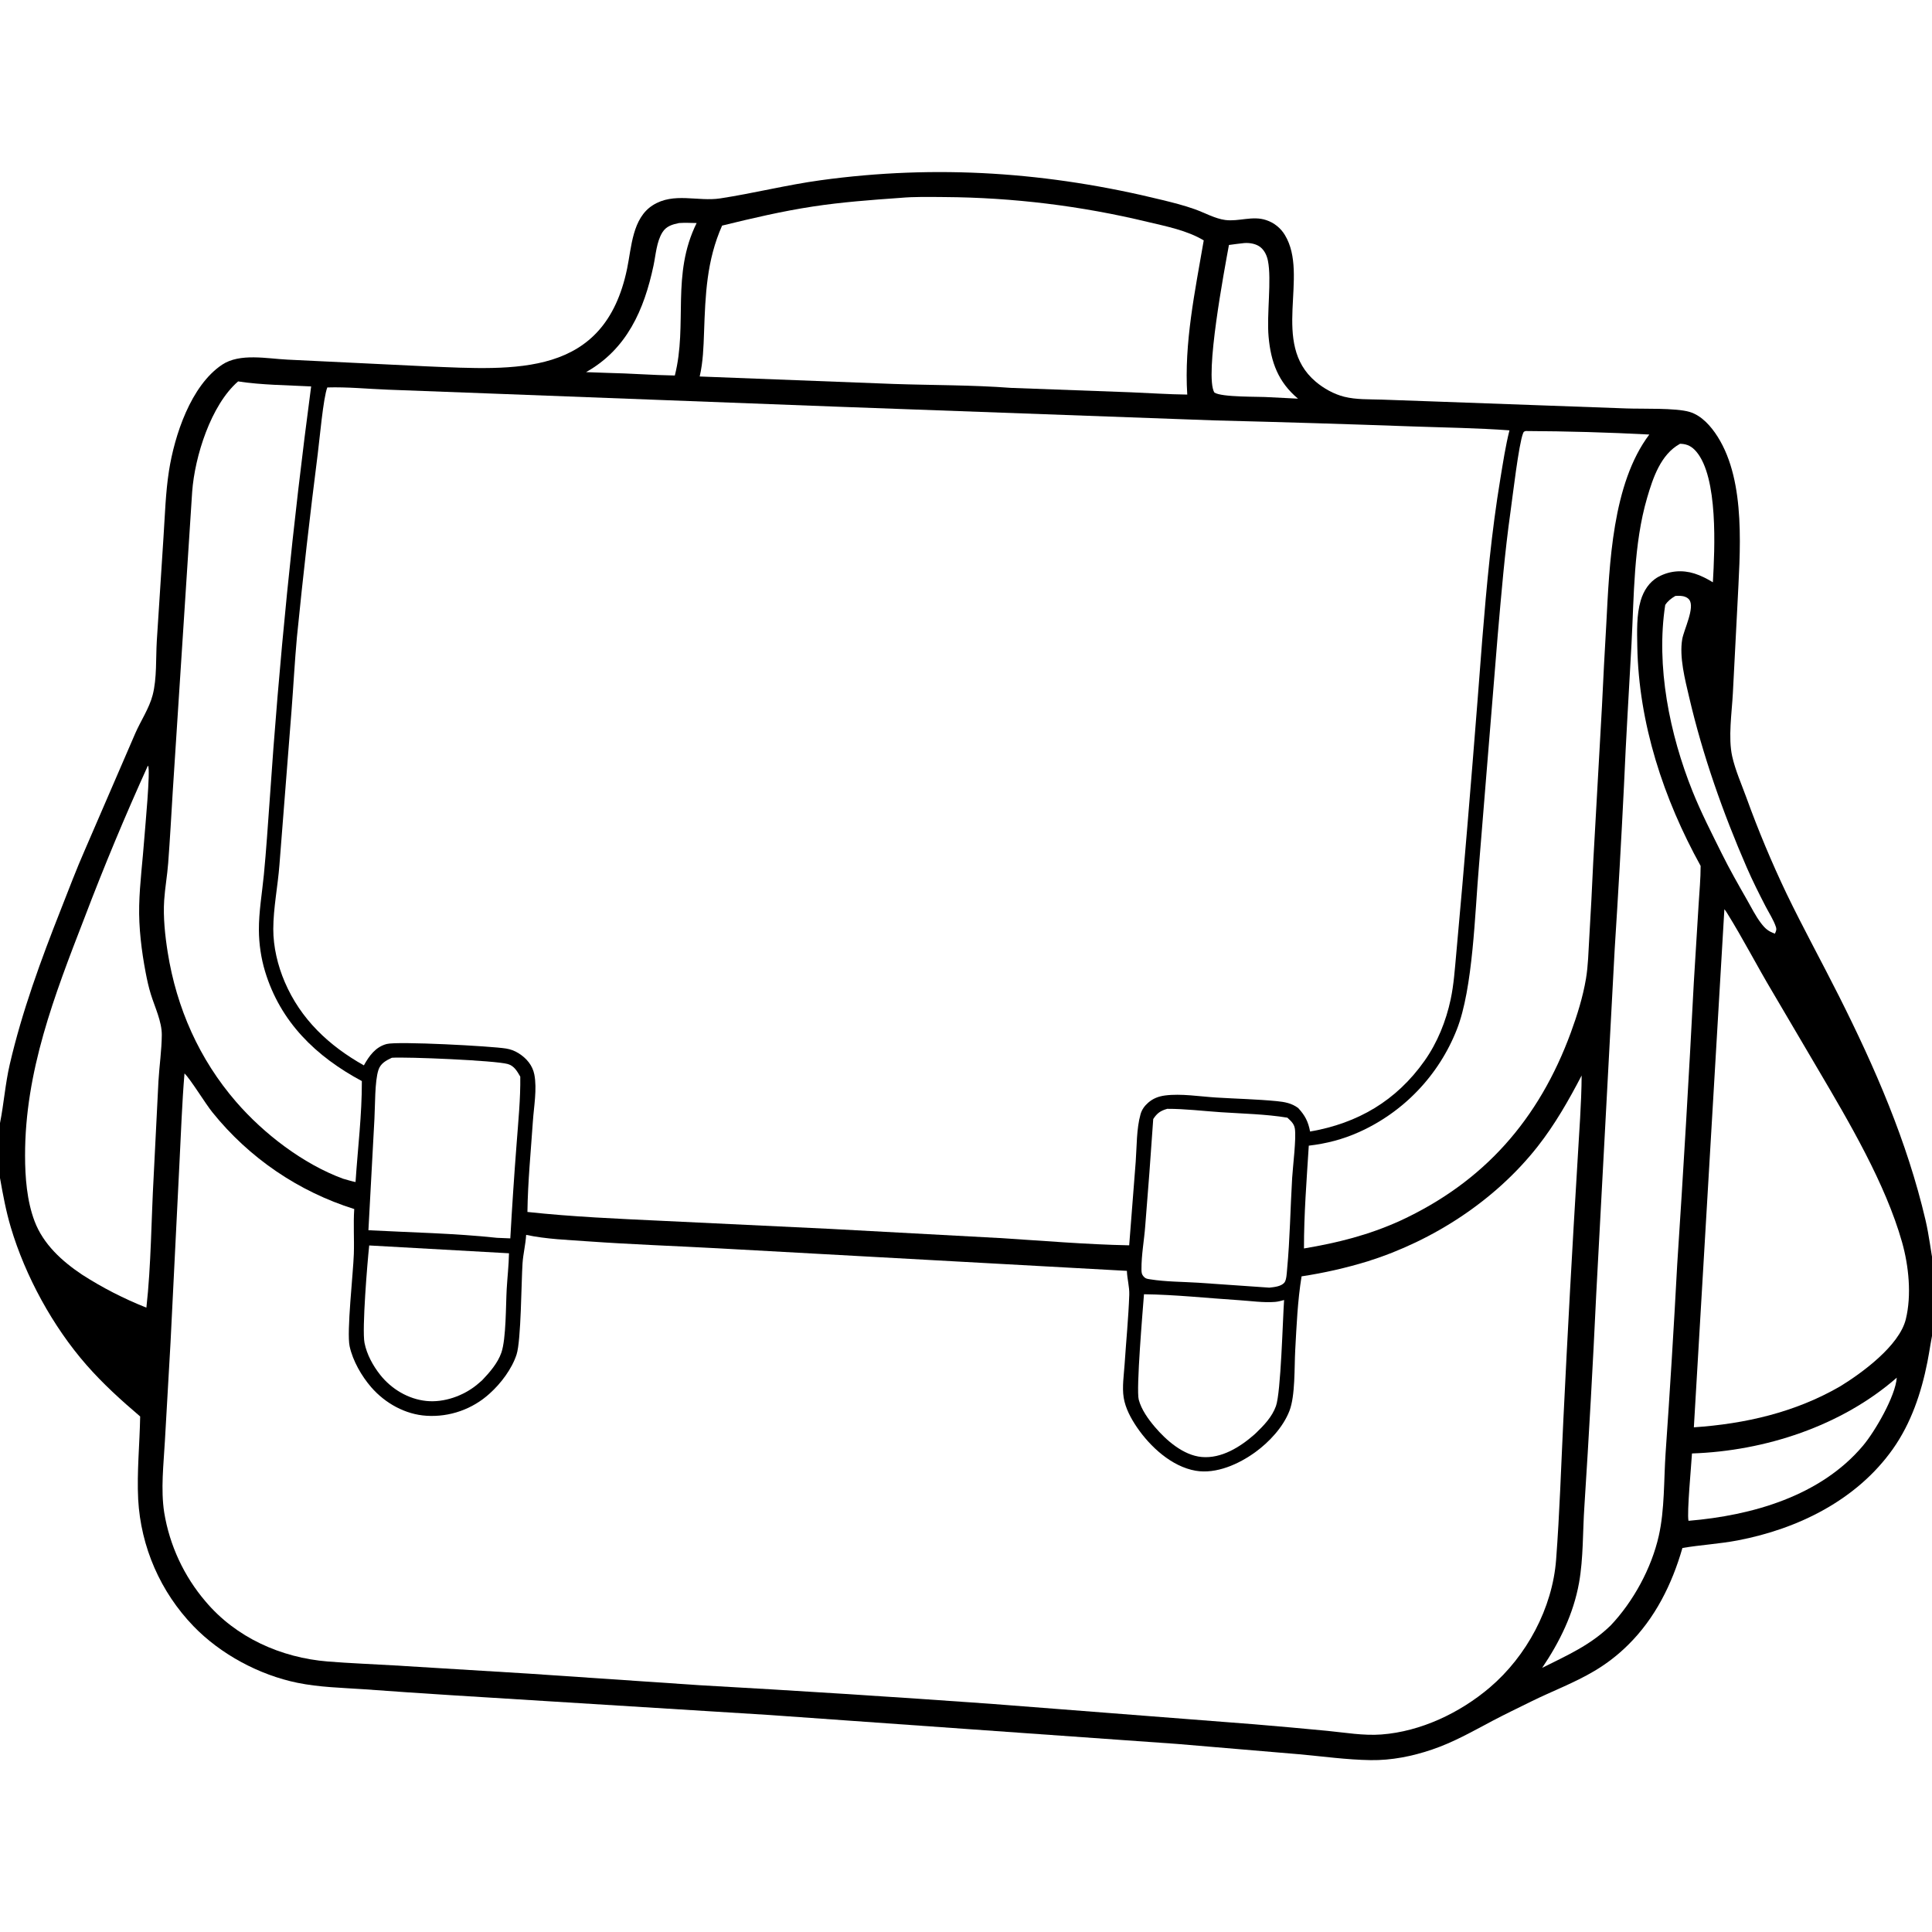
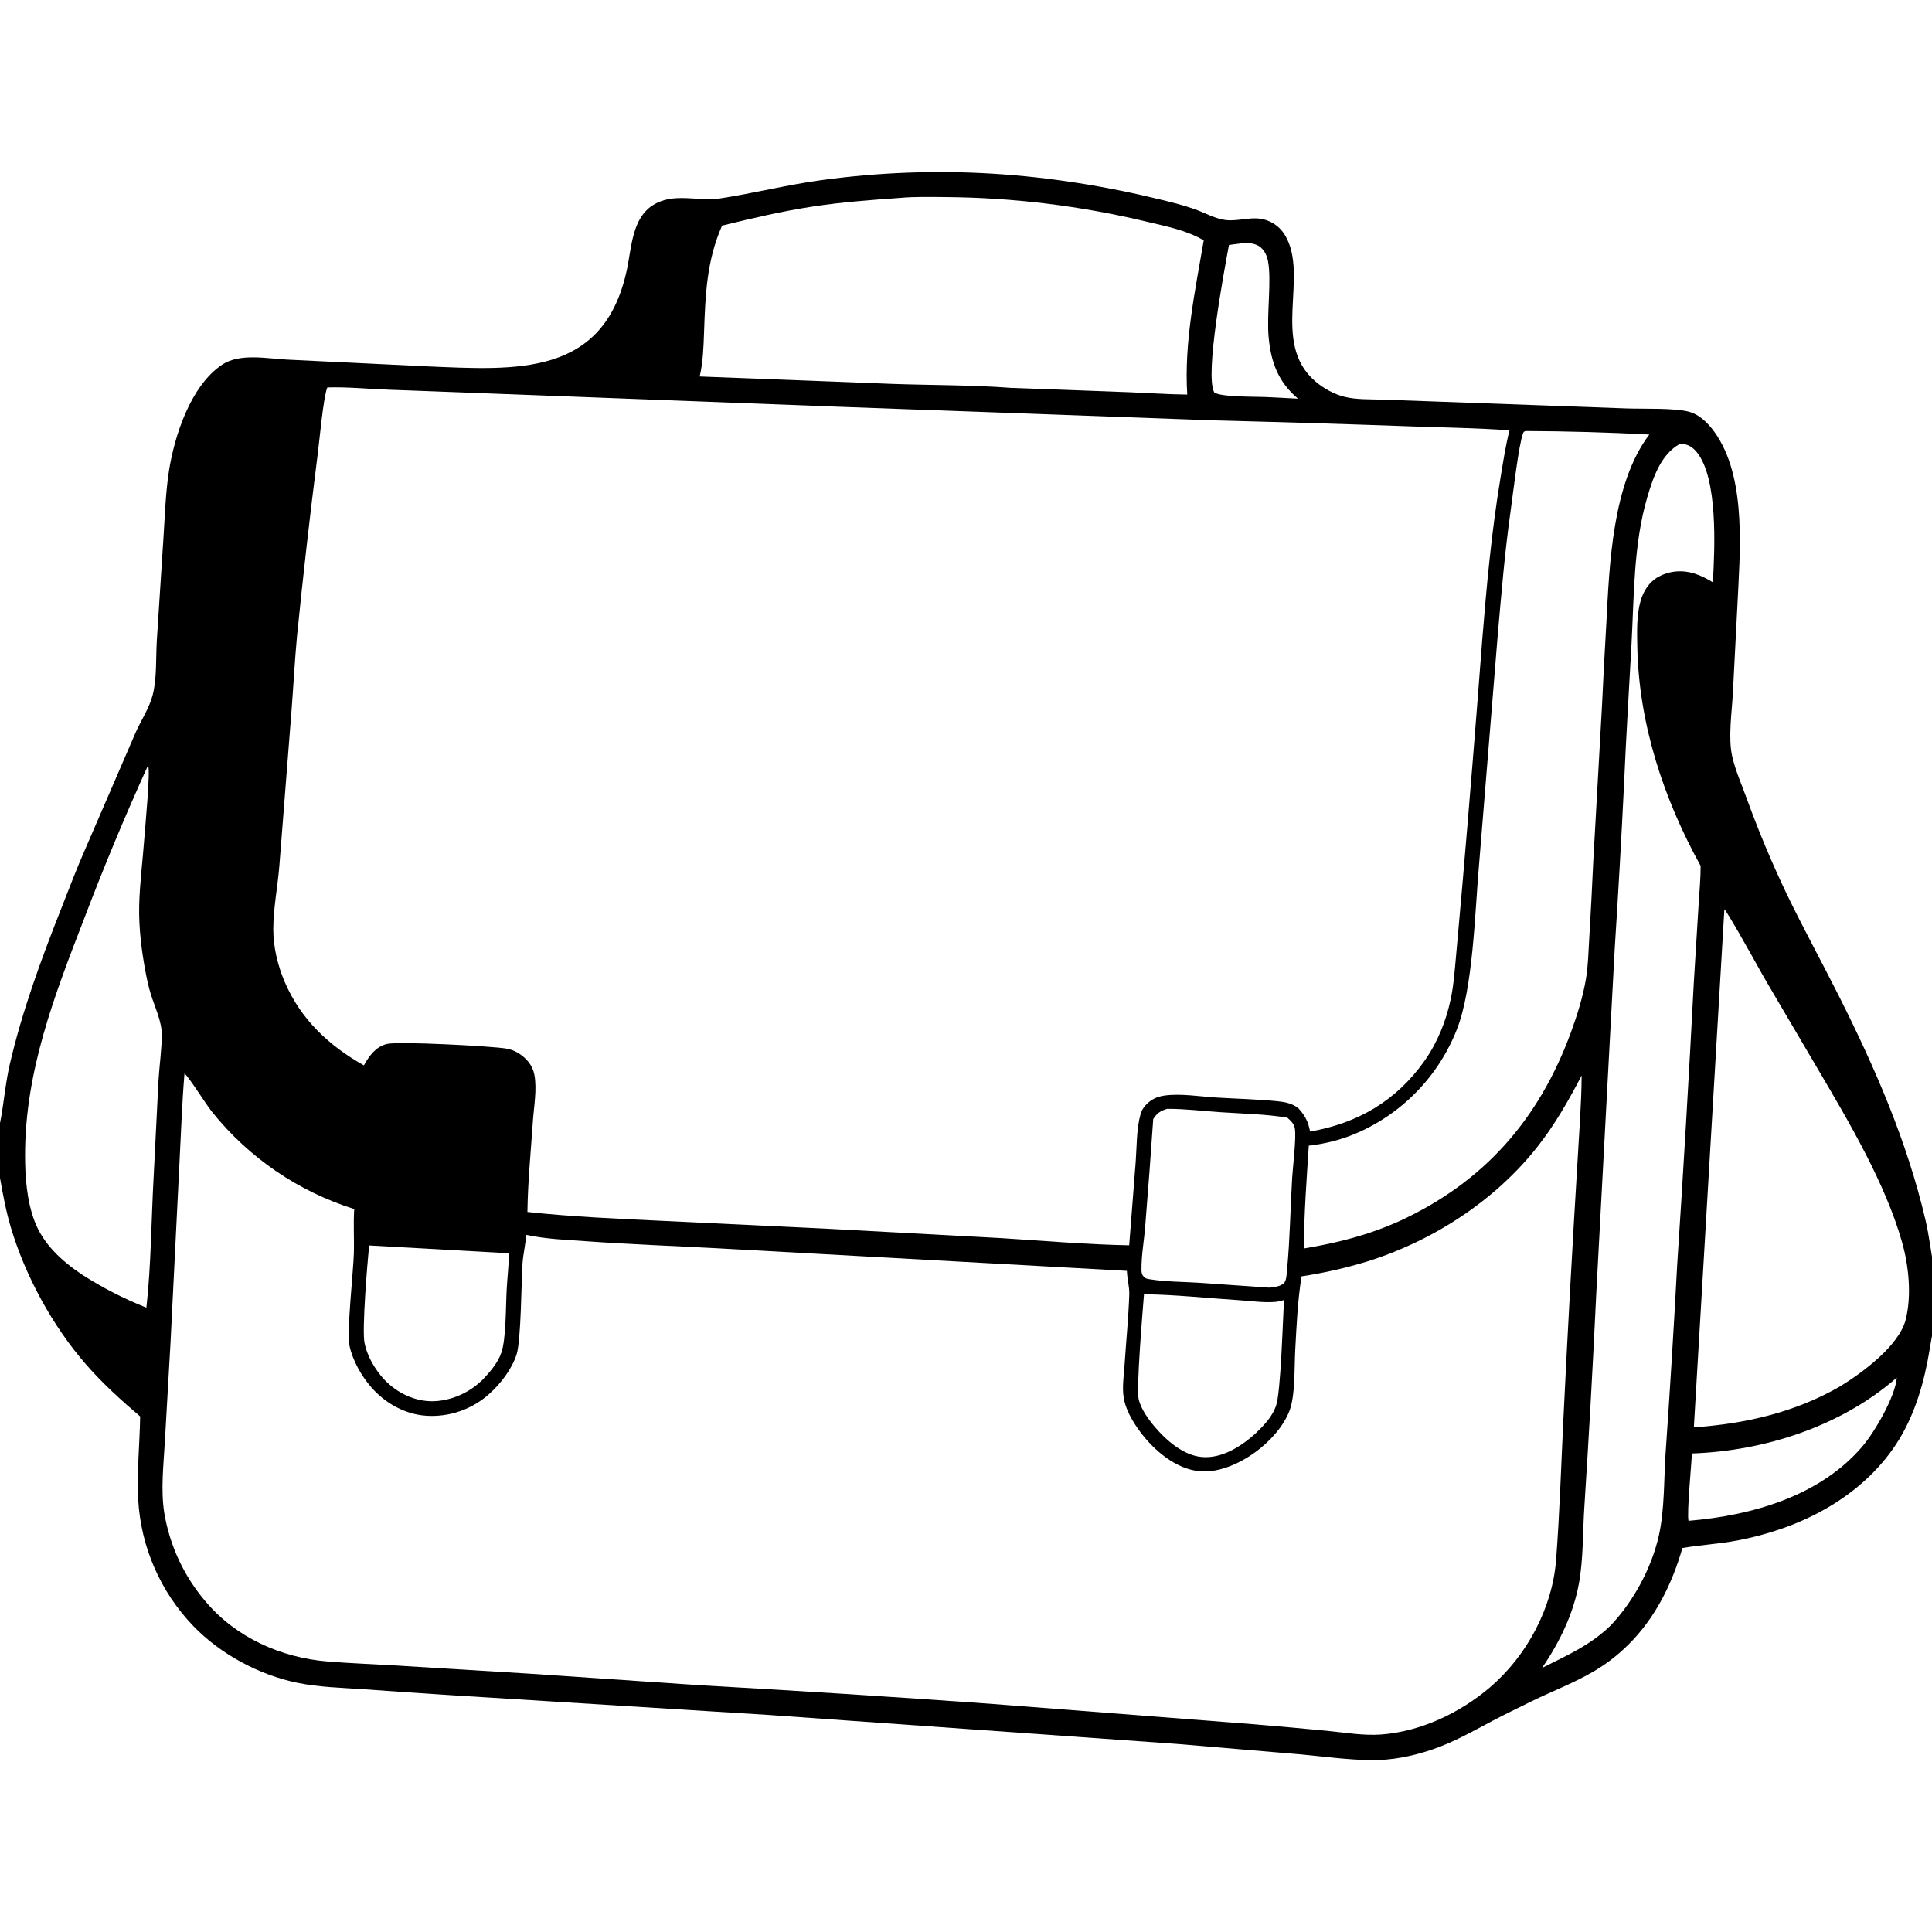
<svg xmlns="http://www.w3.org/2000/svg" height="1023" width="1023">
  <rect width="100%" height="100%" fill="#808080" stroke="none" />
  <path d="m0 0h1024v671.044 31.71 321.246h-1024v-400.254-29.04z" />
  <g fill="#fff">
-     <path d="m359.524 118.101c3.103-.217 6.238-.06 9.347-.002-13.566 27.426-4.657 53.486-11.549 80.734-11.957-.195-23.877-1.152-35.831-1.391l-11.169-.4c21.625-12.169 30.75-32.997 35.714-56.409 1.198-5.652 1.608-12.662 4.718-17.628 2.035-3.249 5.218-4.165 8.77-4.904z" />
-     <path d="m887.095 315.553c1.862-.096 3.694-.193 5.445.564.755.327 1.399.765 1.907 1.423 3.173 4.105-2.835 15.911-3.694 20.87-1.647 9.505 1.501 21.507 3.68 30.837 7.185 30.771 17.861 61.077 30.458 90.031 3.061 7.034 6.468 13.821 9.986 20.634 1.778 3.443 4.251 7.193 5.451 10.832.492 1.492.102 2.27-.505 3.638-3.494-1.255-5.142-2.648-7.4-5.622-2.829-3.724-5.038-8.198-7.361-12.267-4.644-8.135-9.264-16.226-13.423-24.624-5.366-10.834-10.941-21.666-15.443-32.893-12.118-30.218-19.432-66.188-14.452-98.664 1.462-2.175 3.121-3.42 5.351-4.759z" />
    <path d="m658.795 128.705c2.947-.234 6.58.388 8.866 2.39 2.037 1.782 3.174 4.332 3.705 6.944 2.044 10.048-.711 28.428.359 40.305 1.211 13.446 5.105 23.997 15.578 32.75l-14.927-.753c-5.629-.443-25.608.146-29.391-2.524-5.293-8.919 5.423-65.357 7.739-78.099q4.027-.575 8.071-1.013z" />
    <path d="m1004.35 729.482c-.69 9.763-11.503 28.447-17.937 36.073-22.512 26.682-58.824 36.925-92.351 39.72-.895-4.393 1.499-29.408 1.85-35.664 38.661-1.3 79.123-14.508 108.438-40.129z" />
    <path d="m195.498 659.474 74.015 4.142c-.11 6.335-.865 12.76-1.224 19.099-.472 8.346-.269 26.105-2.799 33.474-1.909 5.561-6.245 10.53-10.238 14.709q-1.32 1.173-2.68 2.299c-7.19 5.914-17.468 9.578-26.813 8.619-9.568-.983-18.431-6.278-24.372-13.741-3.857-4.845-7.174-10.88-8.376-17.006-1.4-7.142 1.509-42.719 2.487-51.595z" />
    <path d="m605.745 685.31c16.777.211 33.519 2.065 50.257 3.136 6.139.393 13.018 1.411 19.136.924 1.615-.129 3.233-.583 4.793-1.004-.724 10.244-1.689 48.94-4.32 56.187-2.071 5.708-6.275 10.101-10.56 14.228-.304.286-.604.576-.917.851-7.496 6.573-17.369 12.77-27.766 11.857-9.758-.857-18.809-8.784-24.881-15.931-3.476-4.092-7.152-9.188-8.526-14.456-1.436-5.506 2.173-47.837 2.784-55.792z" />
    <path d="m618.066 587.127c9.317-.032 18.995 1.166 28.305 1.789 11.621.777 23.8 1.001 35.291 2.893 1.852 1.739 3.536 3.131 3.966 5.761.83 5.083-1.054 19.944-1.428 26.174-.964 16.053-1.157 32.27-2.67 48.273-.169 1.778-.287 5.771-1.446 7.129-1.784 2.088-5.414 2.369-7.968 2.67l-37.707-2.615c-8.296-.516-17.144-.478-25.343-1.788-1.589-.254-2.44-.288-3.534-1.526-1.077-1.218-1.106-2.267-1.119-3.829-.06-7.491 1.427-15.347 1.987-22.87q2.314-28.309 4.24-56.647c2.042-3.137 3.854-4.404 7.426-5.414z" />
-     <path d="m207.488 560.086c7.894-.543 54.667 1.415 61.387 3.321 3.369.956 4.968 3.833 6.614 6.672.159 11.765-1.07 23.74-1.937 35.472q-1.937 25.068-3.344 50.172l-7.041-.292c-22.493-2.418-45.486-2.817-68.088-4.021l3.181-58.895c.4-7.073.143-19.905 2.115-25.951 1.135-3.481 3.994-5.016 7.113-6.478z" />
    <path d="m78.303 405.45c.046.052.104.094.137.154 1.28 2.388-1.63 32.876-2.009 38.12-.856 11.851-2.447 23.899-2.732 35.754-.281 11.673 1.25 24.107 3.442 35.564.734 3.837 1.57 7.678 2.725 11.413 2.097 6.783 5.858 14.464 5.804 21.572-.061 8.098-1.295 16.318-1.768 24.417l-2.525 50.27c-1.28 22.72-1.345 47.276-3.863 69.691q-8.916-3.529-17.448-7.908-8.532-4.378-16.598-9.564c-10.628-7.098-20.561-16.1-25.174-28.335-4.066-10.782-5.003-23.199-5.021-34.631-.067-44.634 15.521-84.818 31.419-125.864q15.533-40.857 33.611-80.653z" />
-     <path d="m913.063 481.433c.507.604.916 1.205 1.334 1.876 8.554 13.751 15.941 28.185 24.247 42.087l23.976 40.76c16.367 27.779 35.742 60.547 44.52 91.572 3.55 12.544 5.13 28.038 1.99 40.827-3.43 13.982-23.181 28.449-34.843 35.568-23.808 13.748-50.181 19.795-77.383 21.648z" />
+     <path d="m913.063 481.433c.507.604.916 1.205 1.334 1.876 8.554 13.751 15.941 28.185 24.247 42.087l23.976 40.76c16.367 27.779 35.742 60.547 44.52 91.572 3.55 12.544 5.13 28.038 1.99 40.827-3.43 13.982-23.181 28.449-34.843 35.568-23.808 13.748-50.181 19.795-77.383 21.648" />
    <path d="m889.572 234.995c.154 0 .307-.008.461-.002 3.424.145 5.871 1.467 8.098 4.059 11.717 13.641 9.847 51.58 8.844 69.277-3.07-1.886-6.32-3.556-9.767-4.643-6.409-2.022-13.176-1.485-19.091 1.753-4.843 2.65-7.848 7.408-9.374 12.594-2.234 7.587-1.928 16.341-1.788 24.203.725 40.836 13.907 80.759 33.536 116.266.015 6.762-.655 13.606-1.063 20.362l-2.542 41.287q-3.876 74.832-8.809 149.601-2.664 49.935-6.147 99.82c-.959 14.263-.455 29.692-3.596 43.656-3.845 17.097-13.469 34.803-25.522 47.496-10.865 10.529-22.992 15.763-36.225 22.406 9.267-13.711 16.587-28.615 19.52-45.02 2.344-13.102 1.92-27.188 2.836-40.495q3.621-56.125 6.268-112.305l9.777-182.757q2.784-43.296 4.918-86.628c1.06-25.021 2.643-49.98 3.985-74.983 1.364-25.43 1.06-52.722 8.258-77.315 3.075-10.508 7.193-23.038 17.423-28.632z" />
-     <path d="m126.077 201.956c12.625 1.952 25.926 1.973 38.675 2.662q-14.505 109.081-21.939 218.871c-.972 13.224-1.808 26.446-3.092 39.645-.94 9.666-2.693 19.672-2.638 29.381.042 7.26 1.142 14.834 3.243 21.785 8.145 26.95 27.069 45.172 51.272 58.13.082 17.756-2.18 35.751-3.339 53.469-2.261-.46-4.493-1.175-6.715-1.799-21.096-7.793-41.869-23.762-56.47-40.613-19.589-22.608-31.586-49.741-36.274-79.204-1.392-8.748-2.468-18.761-1.868-27.617.444-6.552 1.621-13.063 2.116-19.625.956-12.652 1.658-25.345 2.425-38.01l10.275-158.592c1.361-18.728 9.933-46.007 24.328-58.483z" />
    <path d="m476.59 104.787c7.753-.708 15.797-.489 23.579-.445q13.584.091 27.141.964 13.557.874 27.04 2.525 13.484 1.652 26.851 4.077 13.366 2.426 26.571 5.616c9.779 2.321 20.958 4.525 29.606 9.773-4.589 26.78-10.455 54.373-8.725 81.633-9.989-.109-19.98-.814-29.961-1.215l-63.409-2.332c-20.57-1.564-41.558-1.374-62.199-2.082l-102.599-3.948c1.792-7.705 2.034-15.529 2.309-23.394.697-19.86 1.351-37.983 9.556-56.499 15.868-3.897 31.867-7.635 48.028-10.1 15.279-2.331 30.8-3.487 46.212-4.573z" />
    <path d="m807.842 228.228q32.758.146 65.472 1.855c-19.669 26.063-21.108 68.821-22.78 100.414q-1.273 21.692-2.287 43.399l-4.61 82.184q-.911 20.422-2.134 40.827c-.431 7.045-.557 14.337-1.723 21.301-1.608 9.599-4.648 19.358-8 28.486-16.887 45.99-45.868 79.115-90.465 99.738-16.675 7.539-32.917 11.618-50.858 14.63-.036-18.047 1.426-36.41 2.548-54.428 9.31-1.093 17.962-3.314 26.527-7.158q1.097-.492 2.182-1.01 1.085-.518 2.157-1.062 1.072-.545 2.13-1.115 1.058-.57 2.103-1.165 1.044-.595 2.074-1.216 1.03-.62 2.044-1.266 1.014-.645 2.013-1.314.998-.67 1.98-1.363.982-.694 1.947-1.411.965-.717 1.912-1.457.948-.74 1.877-1.503.929-.763 1.84-1.548.91-.785 1.801-1.592.891-.807 1.763-1.635.871-.828 1.722-1.678.851-.849 1.682-1.718.83-.869 1.639-1.758.809-.89 1.597-1.798.787-.909 1.552-1.836.765-.927 1.508-1.873.742-.945 1.461-1.908.72-.964 1.416-1.944.696-.98 1.368-1.977.672-.997 1.319-2.01.648-1.012 1.271-2.041.623-1.028 1.221-2.071.598-1.043 1.171-2.1.572-1.057 1.119-2.127.547-1.071 1.068-2.155.521-1.083 1.015-2.179.494-1.096.962-2.203.468-1.108.909-2.226c8.663-21.801 9.6-62.21 11.762-86.834l9.936-122.098c1.92-21.911 3.7-43.636 6.779-65.438 1.093-7.744 4.353-35.811 6.655-41.459.397-.975.459-.778 1.355-1.16z" />
    <path d="m0 623.746c1.559 8.836 3.163 17.525 5.724 26.139 7.689 25.859 22.256 52.524 40.037 72.84 8.741 9.987 18.376 18.713 28.457 27.299-.254 14.547-1.781 29.402-1.054 43.915q.129 2.333.361 4.658.232 2.325.568 4.637.336 2.313.774 4.608.438 2.295.978 4.568.54 2.273 1.18 4.52.64 2.247 1.38 4.464.74 2.216 1.577 4.397.838 2.182 1.772 4.323.934 2.142 1.962 4.24 1.028 2.098 2.149 4.149 1.121 2.05 2.331 4.048 1.211 1.999 2.509 3.941 1.298 1.943 2.682 3.826 1.384 1.883 2.85 3.702 1.466 1.819 3.011 3.572 1.545 1.752 3.167 3.434c14.395 14.94 34.891 25.888 55.103 30.023 11.509 2.355 23.488 2.614 35.191 3.409q23.412 1.721 46.84 3.188l167.78 10.434 215.954 15.33 64.435 5.45c12.593 1.136 25.371 2.936 38.016 3.127 11.071.167 22.05-2.028 32.504-5.58 11.527-3.916 21.248-9.533 31.901-15.157 6.792-3.585 13.803-6.935 20.692-10.342 11.037-5.46 22.791-9.804 33.37-16.111q4.861-2.875 9.331-6.326 4.47-3.451 8.483-7.425c14.358-14.122 23.335-32.248 28.829-51.391 9.749-1.654 19.615-2.164 29.354-4.029 31.886-6.104 62.973-21.365 82.099-48.418 9.63-13.626 15.05-29.751 18.26-46.003 1.21-6.104 1.98-12.418 3.44-18.451v321.246h-1024z" />
    <path d="m97.692 568.394c3.141 2.944 11.071 16.03 14.846 20.663q1.806 2.242 3.694 4.416 1.887 2.174 3.854 4.277 1.966 2.103 4.008 4.133 2.043 2.029 4.158 3.982 2.116 1.953 4.302 3.826 2.186 1.874 4.44 3.666 2.253 1.791 4.571 3.499 2.318 1.708 4.697 3.329 2.38 1.621 4.817 3.154 2.437 1.532 4.929 2.974 2.492 1.442 5.036 2.791 2.543 1.349 5.135 2.604 2.591 1.255 5.227 2.413 2.636 1.158 5.312 2.219 2.677 1.06 5.391 2.022 2.714.961 5.461 1.822c-.533 8.012.047 15.831-.213 23.806-.33 10.112-3.873 41.301-2.228 48.877 1.672 7.702 6.348 15.832 11.487 21.731 7.333 8.415 17.983 14.371 29.224 15.053q1.136.071 2.274.084 1.138.014 2.276-.029 1.137-.044 2.271-.144 1.134-.1 2.261-.257 1.127-.156 2.246-.369 1.118-.213 2.224-.482 1.106-.269 2.197-.593 1.091-.323 2.165-.701 1.073-.378 2.127-.81 1.053-.431 2.084-.914 1.03-.483 2.035-1.018 1.005-.534 1.982-1.118.977-.584 1.924-1.216.946-.633 1.86-1.311.914-.679 1.792-1.403.879-.723 1.72-1.49c5.913-5.29 11.811-13.083 14.259-20.707 2.386-7.433 2.498-38.435 3.136-48.152.336-5.124 1.63-10.03 1.922-15.154 10.535 2.267 22.2 2.683 32.941 3.446 22.783 1.617 45.575 2.422 68.374 3.657l216.784 11.956c.124 4.259 1.41 8.432 1.258 12.691-.437 12.207-1.658 24.471-2.461 36.666-.374 5.667-1.398 12.181-.49 17.796.9 5.566 3.826 10.985 6.961 15.599 7.002 10.308 18.411 20.884 31.138 23.078 10.937 1.885 22.925-3.548 31.596-9.841 7.355-5.338 14.741-13.255 18.063-21.841 3.139-8.114 2.56-22.995 3.06-32.056.725-13.141 1.254-26.177 3.37-39.186q17.814-2.692 35.043-7.963c34.602-10.889 67.481-32.174 89.987-60.832 9.148-11.649 16.439-24.462 23.269-37.56-.092 15.149-1.372 30.56-2.199 45.697q-4.167 68.262-7.479 136.573c-1.201 24.675-1.973 49.455-3.839 74.086-1.943 25.666-15.585 51.051-35.07 67.659-15.77 13.443-36.581 23.362-57.426 24.921-9.516.712-19.227-1.001-28.685-1.93q-19.278-1.854-38.578-3.465l-139.487-10.84q-77.197-5.538-154.472-9.868l-90.202-6.118-71.306-4.356c-11.713-.707-23.477-1.12-35.171-2.068-24.771-2.009-48.65-12.658-64.805-31.878q-1.063-1.246-2.083-2.527-1.02-1.281-1.997-2.596-.976-1.315-1.907-2.662-.931-1.348-1.815-2.726-.885-1.378-1.722-2.785-.837-1.408-1.627-2.843-.789-1.435-1.529-2.896-.74-1.461-1.43-2.946-.69-1.485-1.329-2.993-.639-1.508-1.227-3.037-.588-1.528-1.123-3.076-.535-1.547-1.018-3.112-.483-1.565-.912-3.146-.429-1.58-.805-3.174-.375-1.594-.696-3.2-.321-1.606-.587-3.222c-1.922-12.409-.328-25.486.357-37.981l2.983-52.157 4.731-95.082c.823-15.787 1.341-31.578 2.659-47.335z" />
    <path d="m0 0h1024v671.044c-1.62-8.33-2.5-16.732-4.44-25.018-9.74-41.626-26.658-80.467-45.795-118.532-9.11-18.122-18.918-35.932-27.729-54.203q-11.884-24.901-21.273-50.847c-2.582-7.108-5.935-14.643-7.57-22.003-2.181-9.815-.18-23.116.363-33.306l2.41-46.632c1.305-27.554 4.816-65.116-10.472-89.271-3.453-5.455-8.422-11.186-14.797-13.107-7.345-2.213-24.992-1.538-33.418-1.852l-104.417-3.78-25.318-.896c-6.423-.208-13.493.063-19.759-1.514-5.476-1.377-10.868-4.381-15.161-8.019-24.044-20.374-3.171-55.971-16.275-77.622q-.416-.691-.891-1.343-.476-.652-1.007-1.259-.532-.606-1.115-1.164-.583-.557-1.213-1.061-.631-.503-1.303-.949-.673-.445-1.382-.829-.709-.384-1.45-.704-.741-.319-1.507-.572c-7.227-2.461-14.509.875-21.72-.072-5.382-.707-11.001-3.88-16.125-5.706-5.591-1.992-11.319-3.437-17.074-4.851-60.274-14.809-119.454-18.944-181.113-10.476-17.876 2.455-35.313 6.878-53.095 9.601-11.845 1.813-24.61-3.408-35.691 3.62-10.86 6.888-11.246 22.175-13.601 33.55-11.939 57.674-58.964 53.73-106.334 51.753l-73.476-3.55c-10.832-.52-25.236-3.582-34.629 2.679-16.627 11.083-25.228 37.531-28.153 56.218-1.807 11.545-2.124 23.515-2.904 35.168l-3.538 54.844c-.555 9.133.098 19.888-2.193 28.693-1.833 7.046-6.298 13.611-9.213 20.29l-26.558 61.446c-4.604 10.42-8.634 21.162-12.816 31.759-10.555 26.75-20.579 54.005-27.08 82.073-2.389 10.315-3.107 20.775-5.168 31.106z" />
    <path d="m173.315 205.154c10.581-.324 21.349.764 31.933 1.175l60.432 2.268 177.71 6.75 199.893 7.265q52.403 1.302 104.789 3.187c17.053.61 34.172.812 51.192 2.073-2.115 8.404-3.395 17.027-4.816 25.57-4.683 28.157-7.291 56.776-9.593 85.213q-4.937 65.126-10.546 130.198l-3.242 36.381c-.742 7.967-1.263 16.063-2.928 23.9-2.457 11.557-6.998 22.876-13.83 32.553-14.959 21.186-35.355 33.101-60.612 37.459-.99-5.266-2.678-8.512-6.303-12.447-3.482-2.578-7.182-3.237-11.389-3.645-10.606-1.029-21.381-1.253-32.023-1.91-8.554-.529-18.654-2.201-27.085-1.087-3.404.45-6.34 1.554-8.945 3.838-1.911 1.676-3.335 3.63-4.031 6.091-2.181 7.702-1.966 17.136-2.561 25.152l-3.451 44.263c-22.906-.448-45.837-2.447-68.697-3.859l-89.827-4.86-88.124-4.218c-24.017-1.134-48.07-2.143-71.984-4.731.209-15.967 1.804-32.013 2.882-47.95.531-7.854 2.265-17.094.778-24.804-.933-4.84-4.131-8.615-8.237-11.217-2.105-1.334-4.218-2.146-6.675-2.552-7.899-1.305-57.448-3.941-63.273-2.412-5.909 1.55-9.281 6.303-12.079 11.32-18.516-10.42-33.426-24.373-41.915-44.199-3.705-8.655-6.079-18.577-6.053-28.02.03-11.137 2.408-22.731 3.256-33.907l6.389-81.536c1.01-13.004 1.685-26.05 2.865-39.038q4.852-48.629 11.035-97.106c.938-7.305 2.939-29.91 5.065-35.158z" />
  </g>
</svg>